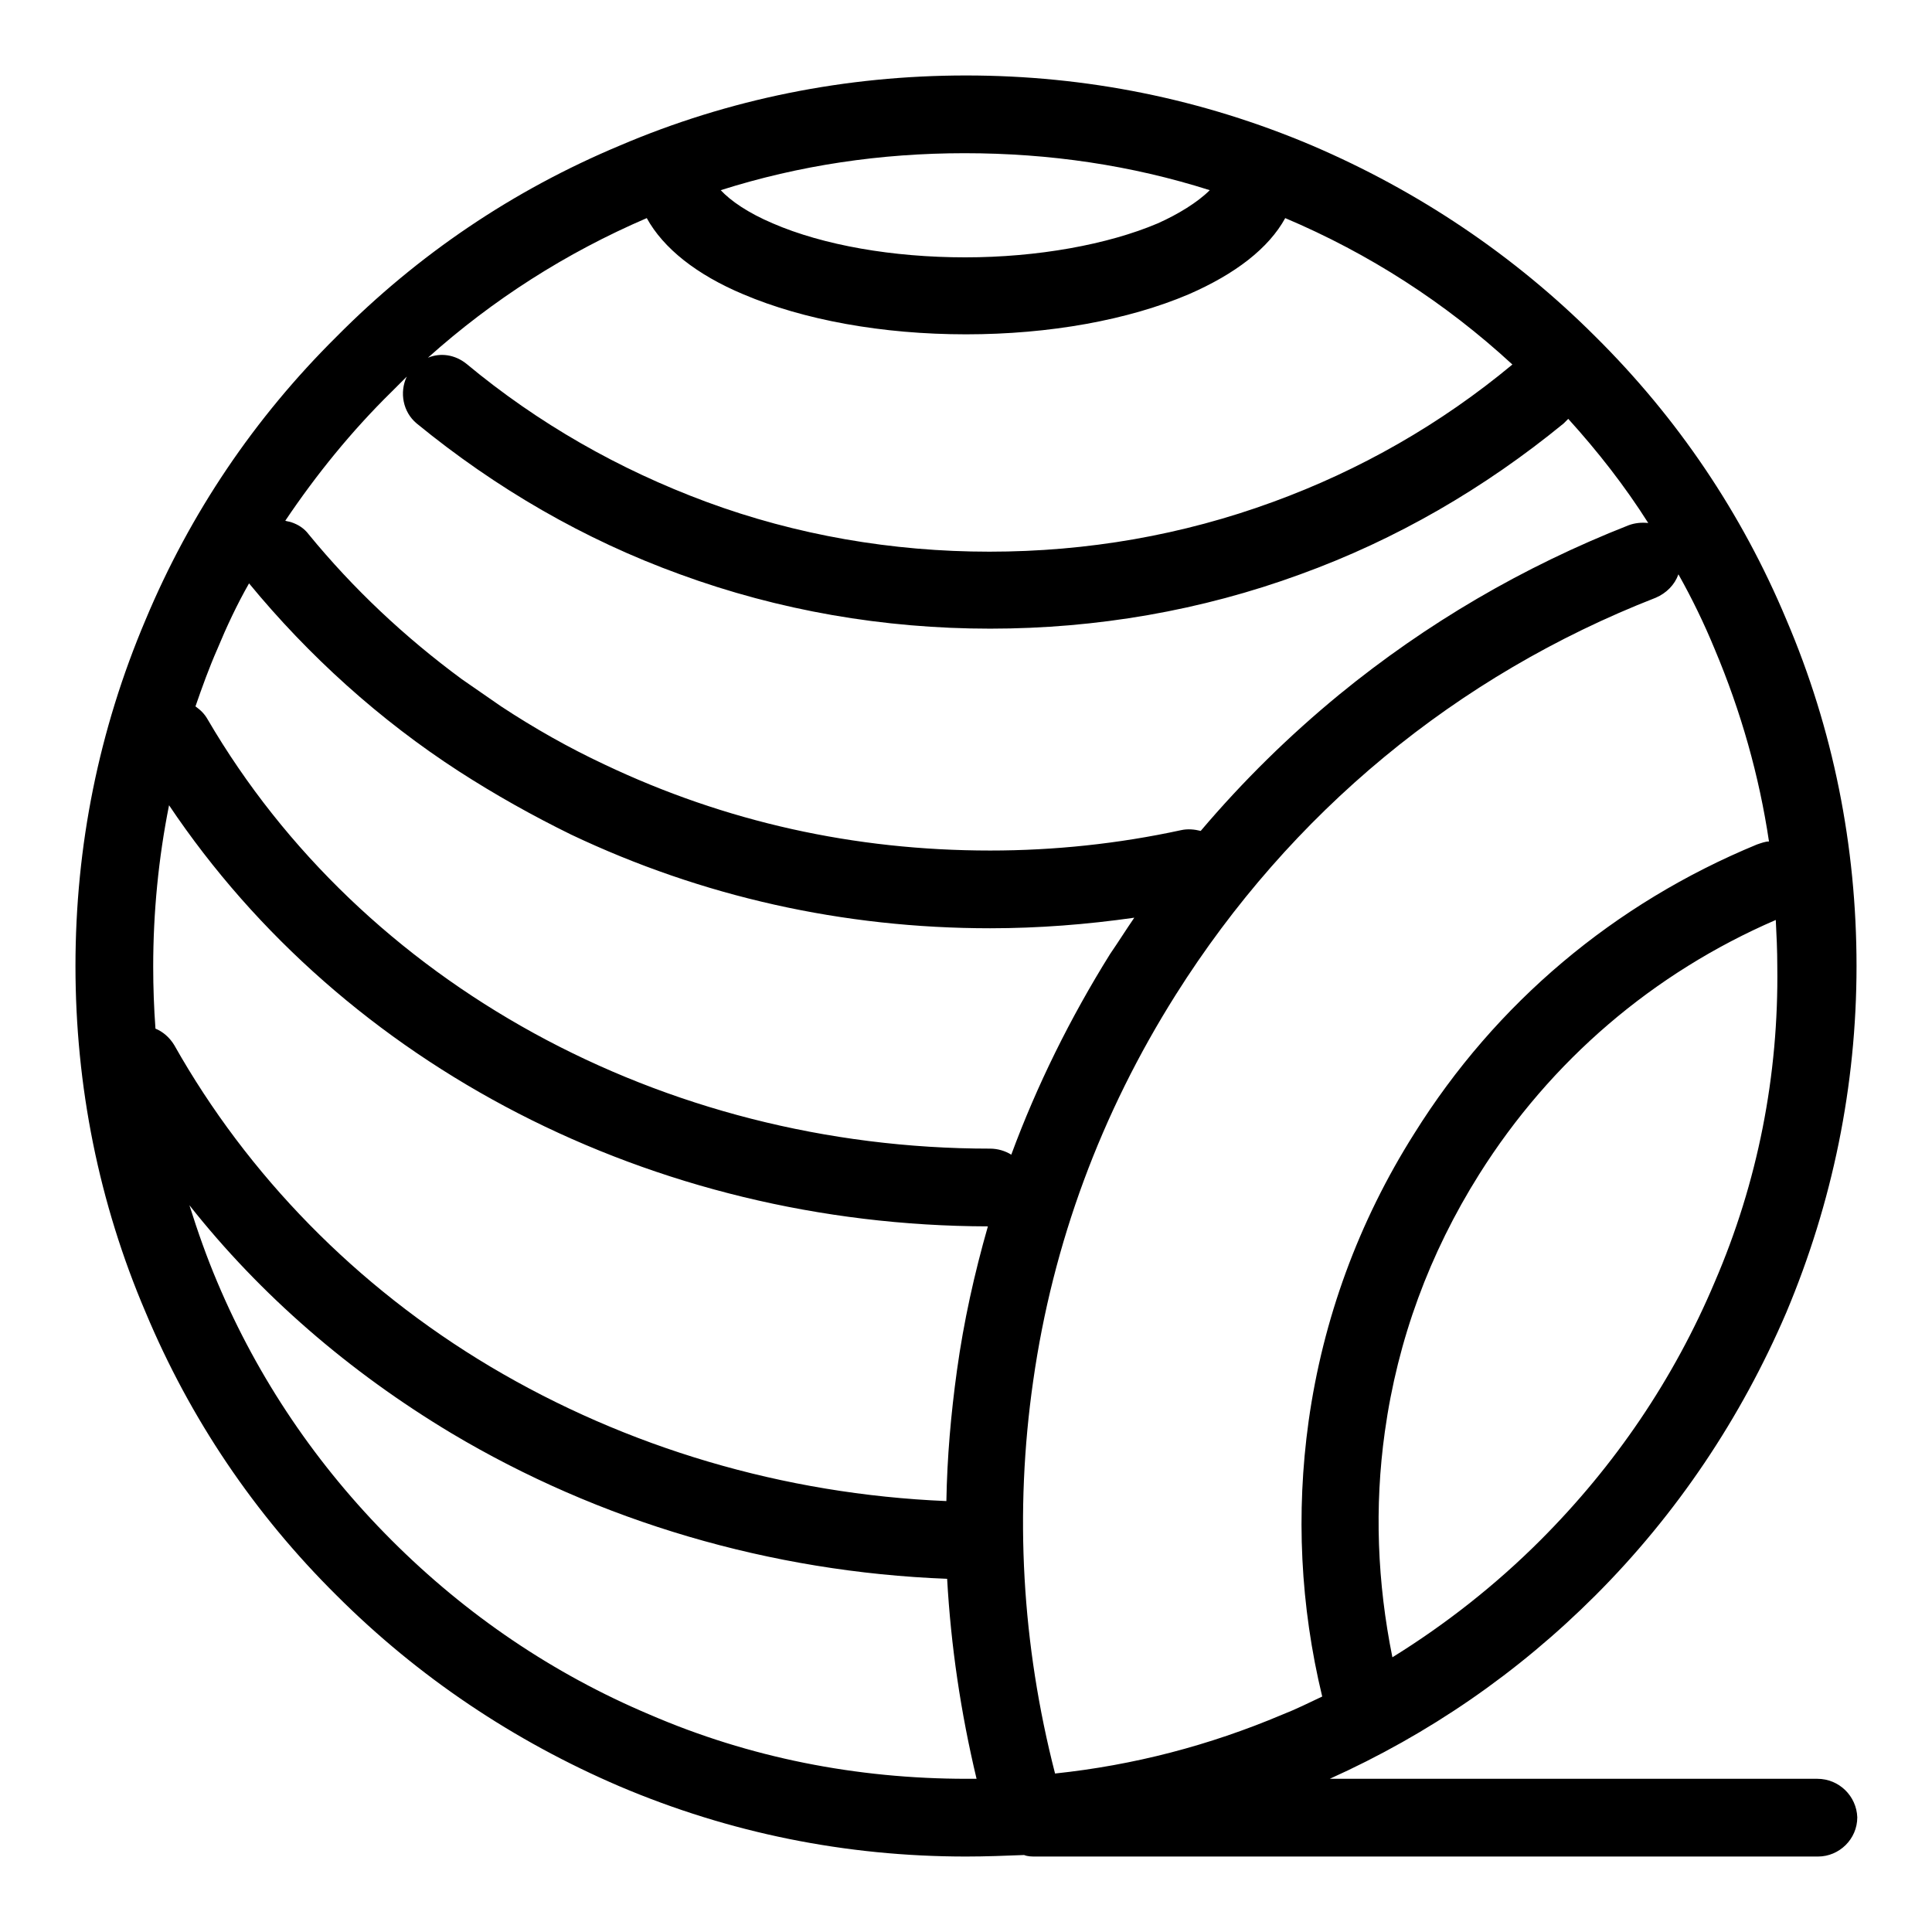
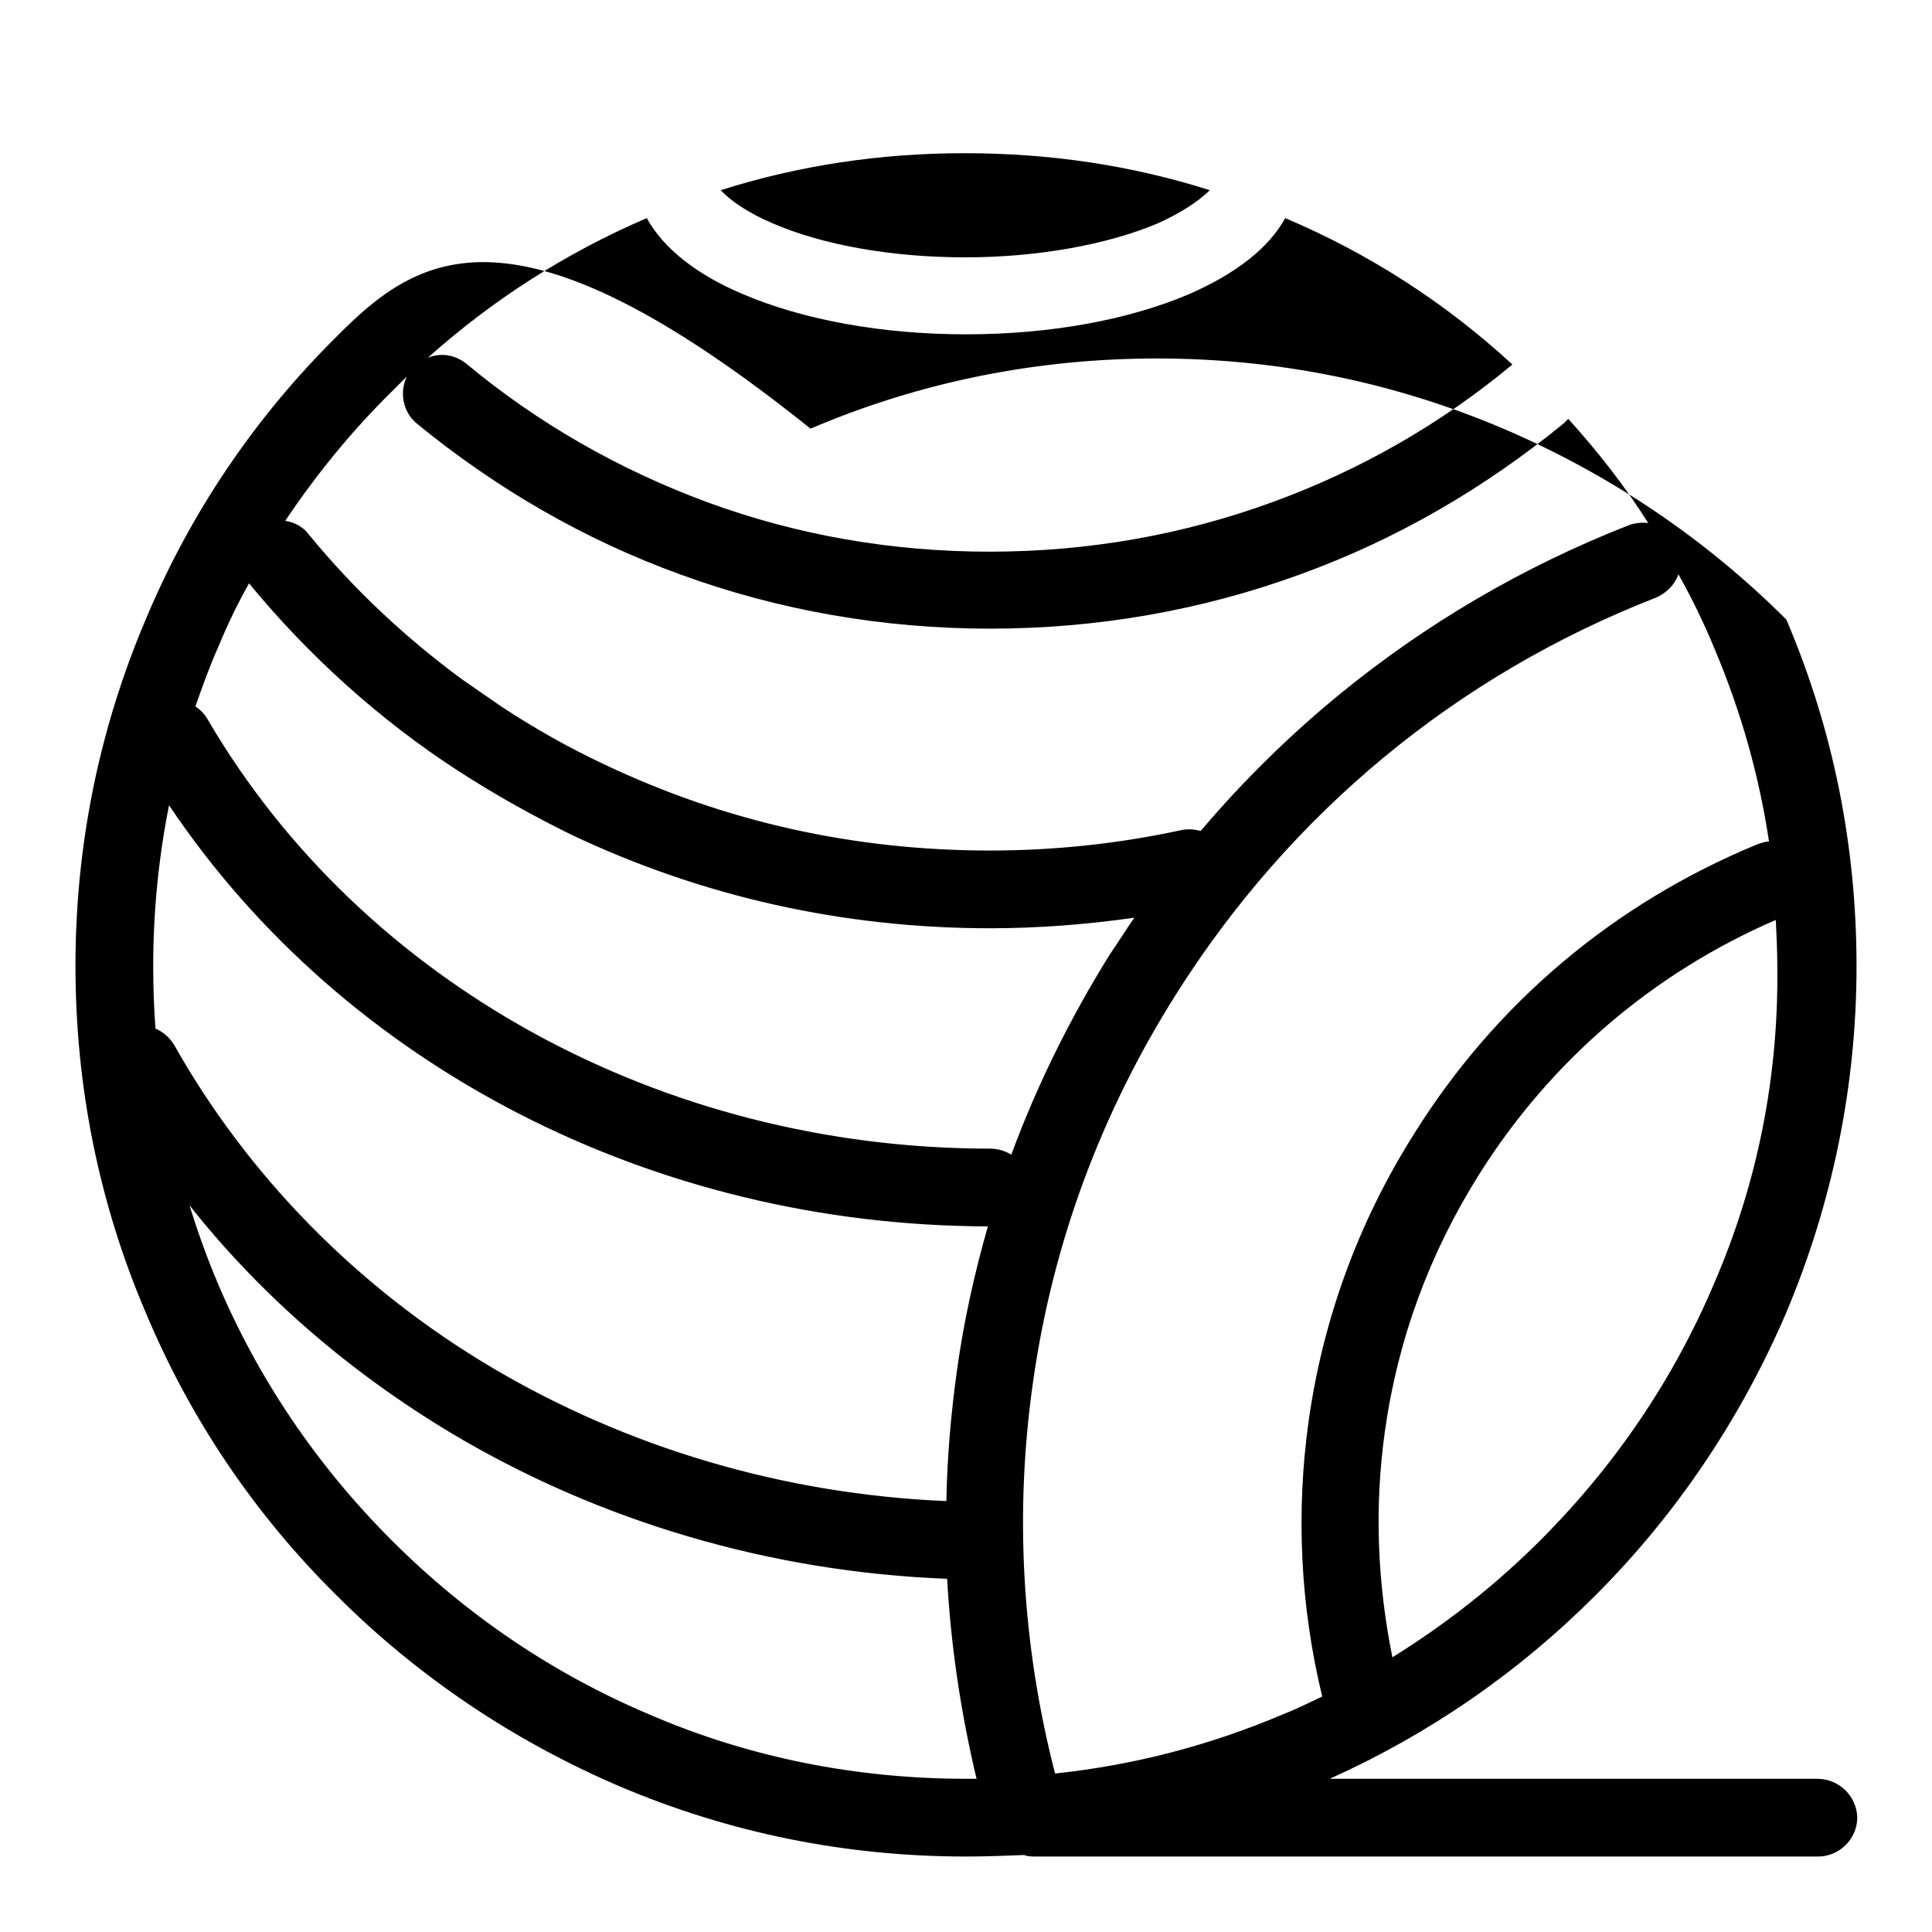
<svg xmlns="http://www.w3.org/2000/svg" version="1.1" x="0px" y="0px" viewBox="0 0 256 256" enable-background="new 0 0 256 256" xml:space="preserve">
  <g>
    <g>
-       <path fill="#000000" d="M240.8,235.7h-64.6c13.1-5.9,24.9-14,35.2-24.3c10.8-10.8,19.3-23.5,25.3-37.5c6.1-14.5,9.3-30,9.3-45.9s-3.1-31.4-9.3-45.9c-5.9-14.1-14.4-26.7-25.3-37.5c-10.8-10.8-23.5-19.3-37.5-25.3c-14.6-6.2-30-9.3-45.9-9.3s-31.4,3.1-45.9,9.3C68,25.2,55.4,33.7,44.6,44.6C33.7,55.4,25.2,68,19.3,82.1c-6.2,14.6-9.3,30-9.3,45.9s3.1,31.4,9.3,45.9c5.9,14.1,14.4,26.7,25.3,37.5c10.8,10.8,23.5,19.3,37.5,25.3c14.6,6.2,30,9.3,45.9,9.3c2.6,0,5.1-0.1,7.7-0.2c0.5,0.2,1,0.2,1.6,0.2h103.6c2.8,0,5.2-2.3,5.2-5.2C246,238,243.7,235.7,240.8,235.7z M65,181.1c-17.8-10.6-32.2-25.4-41.9-42.6c-0.6-1-1.5-1.8-2.5-2.2c-0.2-2.7-0.3-5.5-0.3-8.2c0-7.2,0.7-14.4,2.1-21.4c23.2,34.6,64.1,55.7,108.5,55.8c-1.8,6.3-3.2,12.6-4.1,19.1c-0.8,5.8-1.3,11.5-1.4,17.3C103.8,198,83,191.8,65,181.1z M227.2,169.9c-5.4,12.8-13.2,24.3-23.1,34.2c-5.9,5.9-12.5,11.1-19.6,15.5c-2-9.9-2.4-19.9-1-29.9c1.7-12.2,5.9-23.6,12.5-34.1c9.5-15.1,23.1-26.7,39.3-33.7c0.1,2,0.2,4,0.2,6.1C235.7,142.5,232.9,156.7,227.2,169.9z M234.4,111.5c-0.5,0-1,0.2-1.6,0.4c-18.9,7.8-34.6,21-45.4,38.3c-7.4,11.7-12.1,24.6-14,38.1c-1.7,12.2-1.1,24.5,1.8,36.5c-1.7,0.8-3.5,1.7-5.3,2.4c-9.7,4.1-19.7,6.7-30.1,7.8c-4.4-17.1-5.4-34.6-2.9-52c2.6-18.3,9-35.5,18.9-51.2c15.2-24.1,37.2-42.3,63.6-52.6c1.4-0.6,2.5-1.7,3-3.1c1.8,3.2,3.4,6.5,4.8,9.9C230.7,94.3,233.1,102.8,234.4,111.5z M160.3,25.2c-1.6,1.6-4.2,3.2-6.9,4.4c-6.6,2.8-15.9,4.5-25.5,4.5c-9.6,0-18.8-1.6-25.5-4.5c-3.3-1.4-5.6-3-6.9-4.4c10.4-3.3,21.2-4.9,32.3-4.9C139.1,20.3,149.9,21.9,160.3,25.2z M85.7,28.9c2.2,4,6.6,7.5,12.8,10.1c8,3.4,18.4,5.3,29.5,5.3c11.1,0,21.5-1.9,29.5-5.3c6.2-2.7,10.6-6.1,12.8-10.1c11.1,4.7,21.2,11.2,30.1,19.4c-9.5,7.9-20.2,14-31.7,18.2c-12,4.4-24.6,6.6-37.6,6.6c-12.9,0-25.6-2.2-37.5-6.6C82,62.2,71.3,56.1,61.8,48.2c-1.5-1.2-3.4-1.5-5.1-0.8C65.3,39.7,75,33.5,85.7,28.9z M51.9,51.9c0.7-0.7,1.3-1.3,2-2c-1,2.1-0.5,4.7,1.3,6.2c10.5,8.6,22.2,15.4,34.9,20c13.1,4.8,27,7.2,41.1,7.2c14.1,0,28-2.4,41.1-7.2c12.7-4.6,24.4-11.4,34.9-20c0.2-0.2,0.4-0.4,0.6-0.6c3.9,4.3,7.5,8.9,10.6,13.8c-0.9-0.1-1.8,0-2.6,0.3C201.8,75.1,189,82.6,177.5,92c-6.7,5.5-12.8,11.5-18.4,18.1c-0.8-0.2-1.7-0.3-2.6-0.1c-8.3,1.8-16.8,2.7-25.3,2.7c-18,0-35.1-3.8-51.1-11.4c-4.7-2.2-9.3-4.8-13.7-7.7c-0.9-0.6-1.7-1.2-2.6-1.8c-0.9-0.6-1.7-1.2-2.6-1.8c-7.6-5.6-14.4-12-20.3-19.2c-0.6-0.8-1.4-1.3-2.3-1.6c-0.3-0.1-0.5-0.1-0.8-0.2C41.9,62.9,46.6,57.1,51.9,51.9z M33,77.3C33,77.3,33,77.3,33,77.3c7.9,9.6,17.3,18.1,27.8,24.9c4.8,3.1,9.8,5.9,14.9,8.4c17.3,8.2,36,12.4,55.5,12.4c6.4,0,12.8-0.5,19.1-1.4c-1.1,1.6-2.1,3.2-3.2,4.8c-5.3,8.5-9.7,17.4-13.1,26.6c-0.8-0.5-1.8-0.8-2.8-0.8c-43.4,0-83.2-21.8-103.7-56.9c-0.4-0.7-0.9-1.2-1.6-1.7c0.9-2.6,1.8-5.1,2.9-7.6C30,83.1,31.4,80.1,33,77.3z M86.1,227.2c-12.8-5.4-24.3-13.2-34.2-23.1c-9.9-9.9-17.7-21.4-23.1-34.2c-1.4-3.3-2.6-6.7-3.7-10.2c9.4,11.9,21.2,22.1,34.7,30.2c19.6,11.7,42.3,18.4,65.7,19.3c0.5,8.9,1.8,17.7,3.9,26.5c-0.4,0-0.9,0-1.3,0C113.5,235.7,99.3,232.9,86.1,227.2z" />
+       <path fill="#000000" d="M240.8,235.7h-64.6c13.1-5.9,24.9-14,35.2-24.3c10.8-10.8,19.3-23.5,25.3-37.5c6.1-14.5,9.3-30,9.3-45.9s-3.1-31.4-9.3-45.9c-10.8-10.8-23.5-19.3-37.5-25.3c-14.6-6.2-30-9.3-45.9-9.3s-31.4,3.1-45.9,9.3C68,25.2,55.4,33.7,44.6,44.6C33.7,55.4,25.2,68,19.3,82.1c-6.2,14.6-9.3,30-9.3,45.9s3.1,31.4,9.3,45.9c5.9,14.1,14.4,26.7,25.3,37.5c10.8,10.8,23.5,19.3,37.5,25.3c14.6,6.2,30,9.3,45.9,9.3c2.6,0,5.1-0.1,7.7-0.2c0.5,0.2,1,0.2,1.6,0.2h103.6c2.8,0,5.2-2.3,5.2-5.2C246,238,243.7,235.7,240.8,235.7z M65,181.1c-17.8-10.6-32.2-25.4-41.9-42.6c-0.6-1-1.5-1.8-2.5-2.2c-0.2-2.7-0.3-5.5-0.3-8.2c0-7.2,0.7-14.4,2.1-21.4c23.2,34.6,64.1,55.7,108.5,55.8c-1.8,6.3-3.2,12.6-4.1,19.1c-0.8,5.8-1.3,11.5-1.4,17.3C103.8,198,83,191.8,65,181.1z M227.2,169.9c-5.4,12.8-13.2,24.3-23.1,34.2c-5.9,5.9-12.5,11.1-19.6,15.5c-2-9.9-2.4-19.9-1-29.9c1.7-12.2,5.9-23.6,12.5-34.1c9.5-15.1,23.1-26.7,39.3-33.7c0.1,2,0.2,4,0.2,6.1C235.7,142.5,232.9,156.7,227.2,169.9z M234.4,111.5c-0.5,0-1,0.2-1.6,0.4c-18.9,7.8-34.6,21-45.4,38.3c-7.4,11.7-12.1,24.6-14,38.1c-1.7,12.2-1.1,24.5,1.8,36.5c-1.7,0.8-3.5,1.7-5.3,2.4c-9.7,4.1-19.7,6.7-30.1,7.8c-4.4-17.1-5.4-34.6-2.9-52c2.6-18.3,9-35.5,18.9-51.2c15.2-24.1,37.2-42.3,63.6-52.6c1.4-0.6,2.5-1.7,3-3.1c1.8,3.2,3.4,6.5,4.8,9.9C230.7,94.3,233.1,102.8,234.4,111.5z M160.3,25.2c-1.6,1.6-4.2,3.2-6.9,4.4c-6.6,2.8-15.9,4.5-25.5,4.5c-9.6,0-18.8-1.6-25.5-4.5c-3.3-1.4-5.6-3-6.9-4.4c10.4-3.3,21.2-4.9,32.3-4.9C139.1,20.3,149.9,21.9,160.3,25.2z M85.7,28.9c2.2,4,6.6,7.5,12.8,10.1c8,3.4,18.4,5.3,29.5,5.3c11.1,0,21.5-1.9,29.5-5.3c6.2-2.7,10.6-6.1,12.8-10.1c11.1,4.7,21.2,11.2,30.1,19.4c-9.5,7.9-20.2,14-31.7,18.2c-12,4.4-24.6,6.6-37.6,6.6c-12.9,0-25.6-2.2-37.5-6.6C82,62.2,71.3,56.1,61.8,48.2c-1.5-1.2-3.4-1.5-5.1-0.8C65.3,39.7,75,33.5,85.7,28.9z M51.9,51.9c0.7-0.7,1.3-1.3,2-2c-1,2.1-0.5,4.7,1.3,6.2c10.5,8.6,22.2,15.4,34.9,20c13.1,4.8,27,7.2,41.1,7.2c14.1,0,28-2.4,41.1-7.2c12.7-4.6,24.4-11.4,34.9-20c0.2-0.2,0.4-0.4,0.6-0.6c3.9,4.3,7.5,8.9,10.6,13.8c-0.9-0.1-1.8,0-2.6,0.3C201.8,75.1,189,82.6,177.5,92c-6.7,5.5-12.8,11.5-18.4,18.1c-0.8-0.2-1.7-0.3-2.6-0.1c-8.3,1.8-16.8,2.7-25.3,2.7c-18,0-35.1-3.8-51.1-11.4c-4.7-2.2-9.3-4.8-13.7-7.7c-0.9-0.6-1.7-1.2-2.6-1.8c-0.9-0.6-1.7-1.2-2.6-1.8c-7.6-5.6-14.4-12-20.3-19.2c-0.6-0.8-1.4-1.3-2.3-1.6c-0.3-0.1-0.5-0.1-0.8-0.2C41.9,62.9,46.6,57.1,51.9,51.9z M33,77.3C33,77.3,33,77.3,33,77.3c7.9,9.6,17.3,18.1,27.8,24.9c4.8,3.1,9.8,5.9,14.9,8.4c17.3,8.2,36,12.4,55.5,12.4c6.4,0,12.8-0.5,19.1-1.4c-1.1,1.6-2.1,3.2-3.2,4.8c-5.3,8.5-9.7,17.4-13.1,26.6c-0.8-0.5-1.8-0.8-2.8-0.8c-43.4,0-83.2-21.8-103.7-56.9c-0.4-0.7-0.9-1.2-1.6-1.7c0.9-2.6,1.8-5.1,2.9-7.6C30,83.1,31.4,80.1,33,77.3z M86.1,227.2c-12.8-5.4-24.3-13.2-34.2-23.1c-9.9-9.9-17.7-21.4-23.1-34.2c-1.4-3.3-2.6-6.7-3.7-10.2c9.4,11.9,21.2,22.1,34.7,30.2c19.6,11.7,42.3,18.4,65.7,19.3c0.5,8.9,1.8,17.7,3.9,26.5c-0.4,0-0.9,0-1.3,0C113.5,235.7,99.3,232.9,86.1,227.2z" />
    </g>
  </g>
</svg>